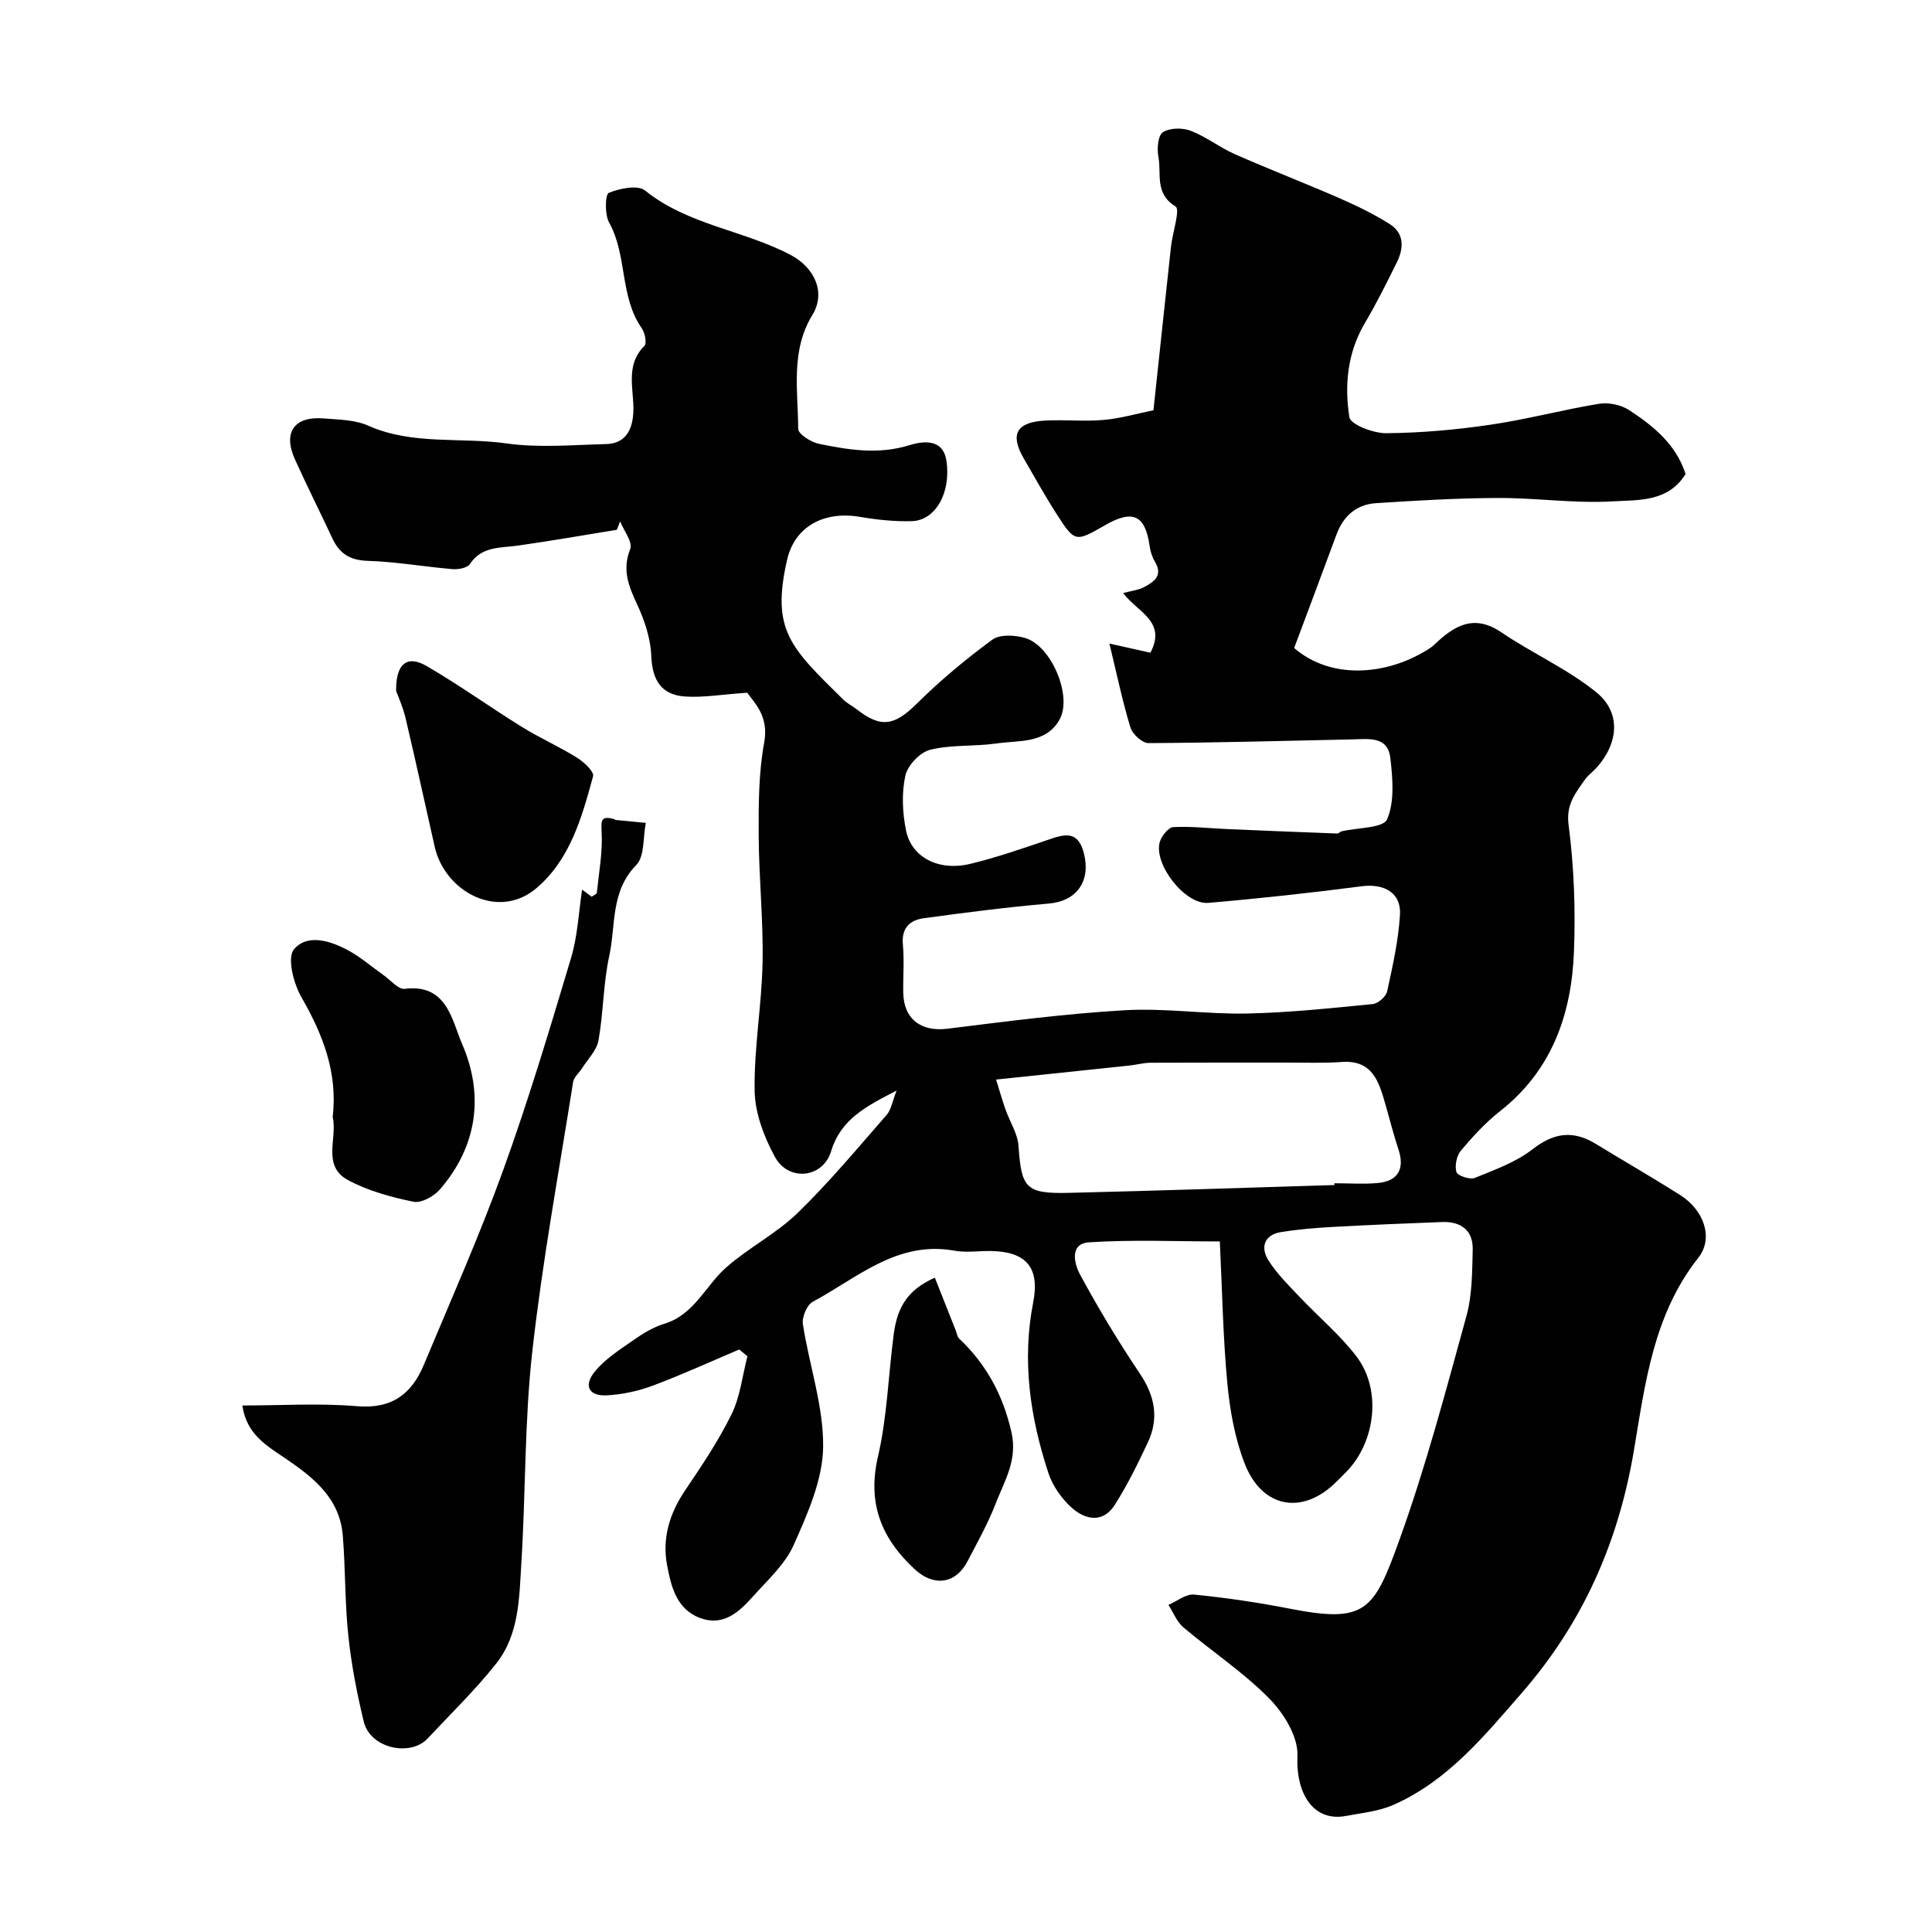
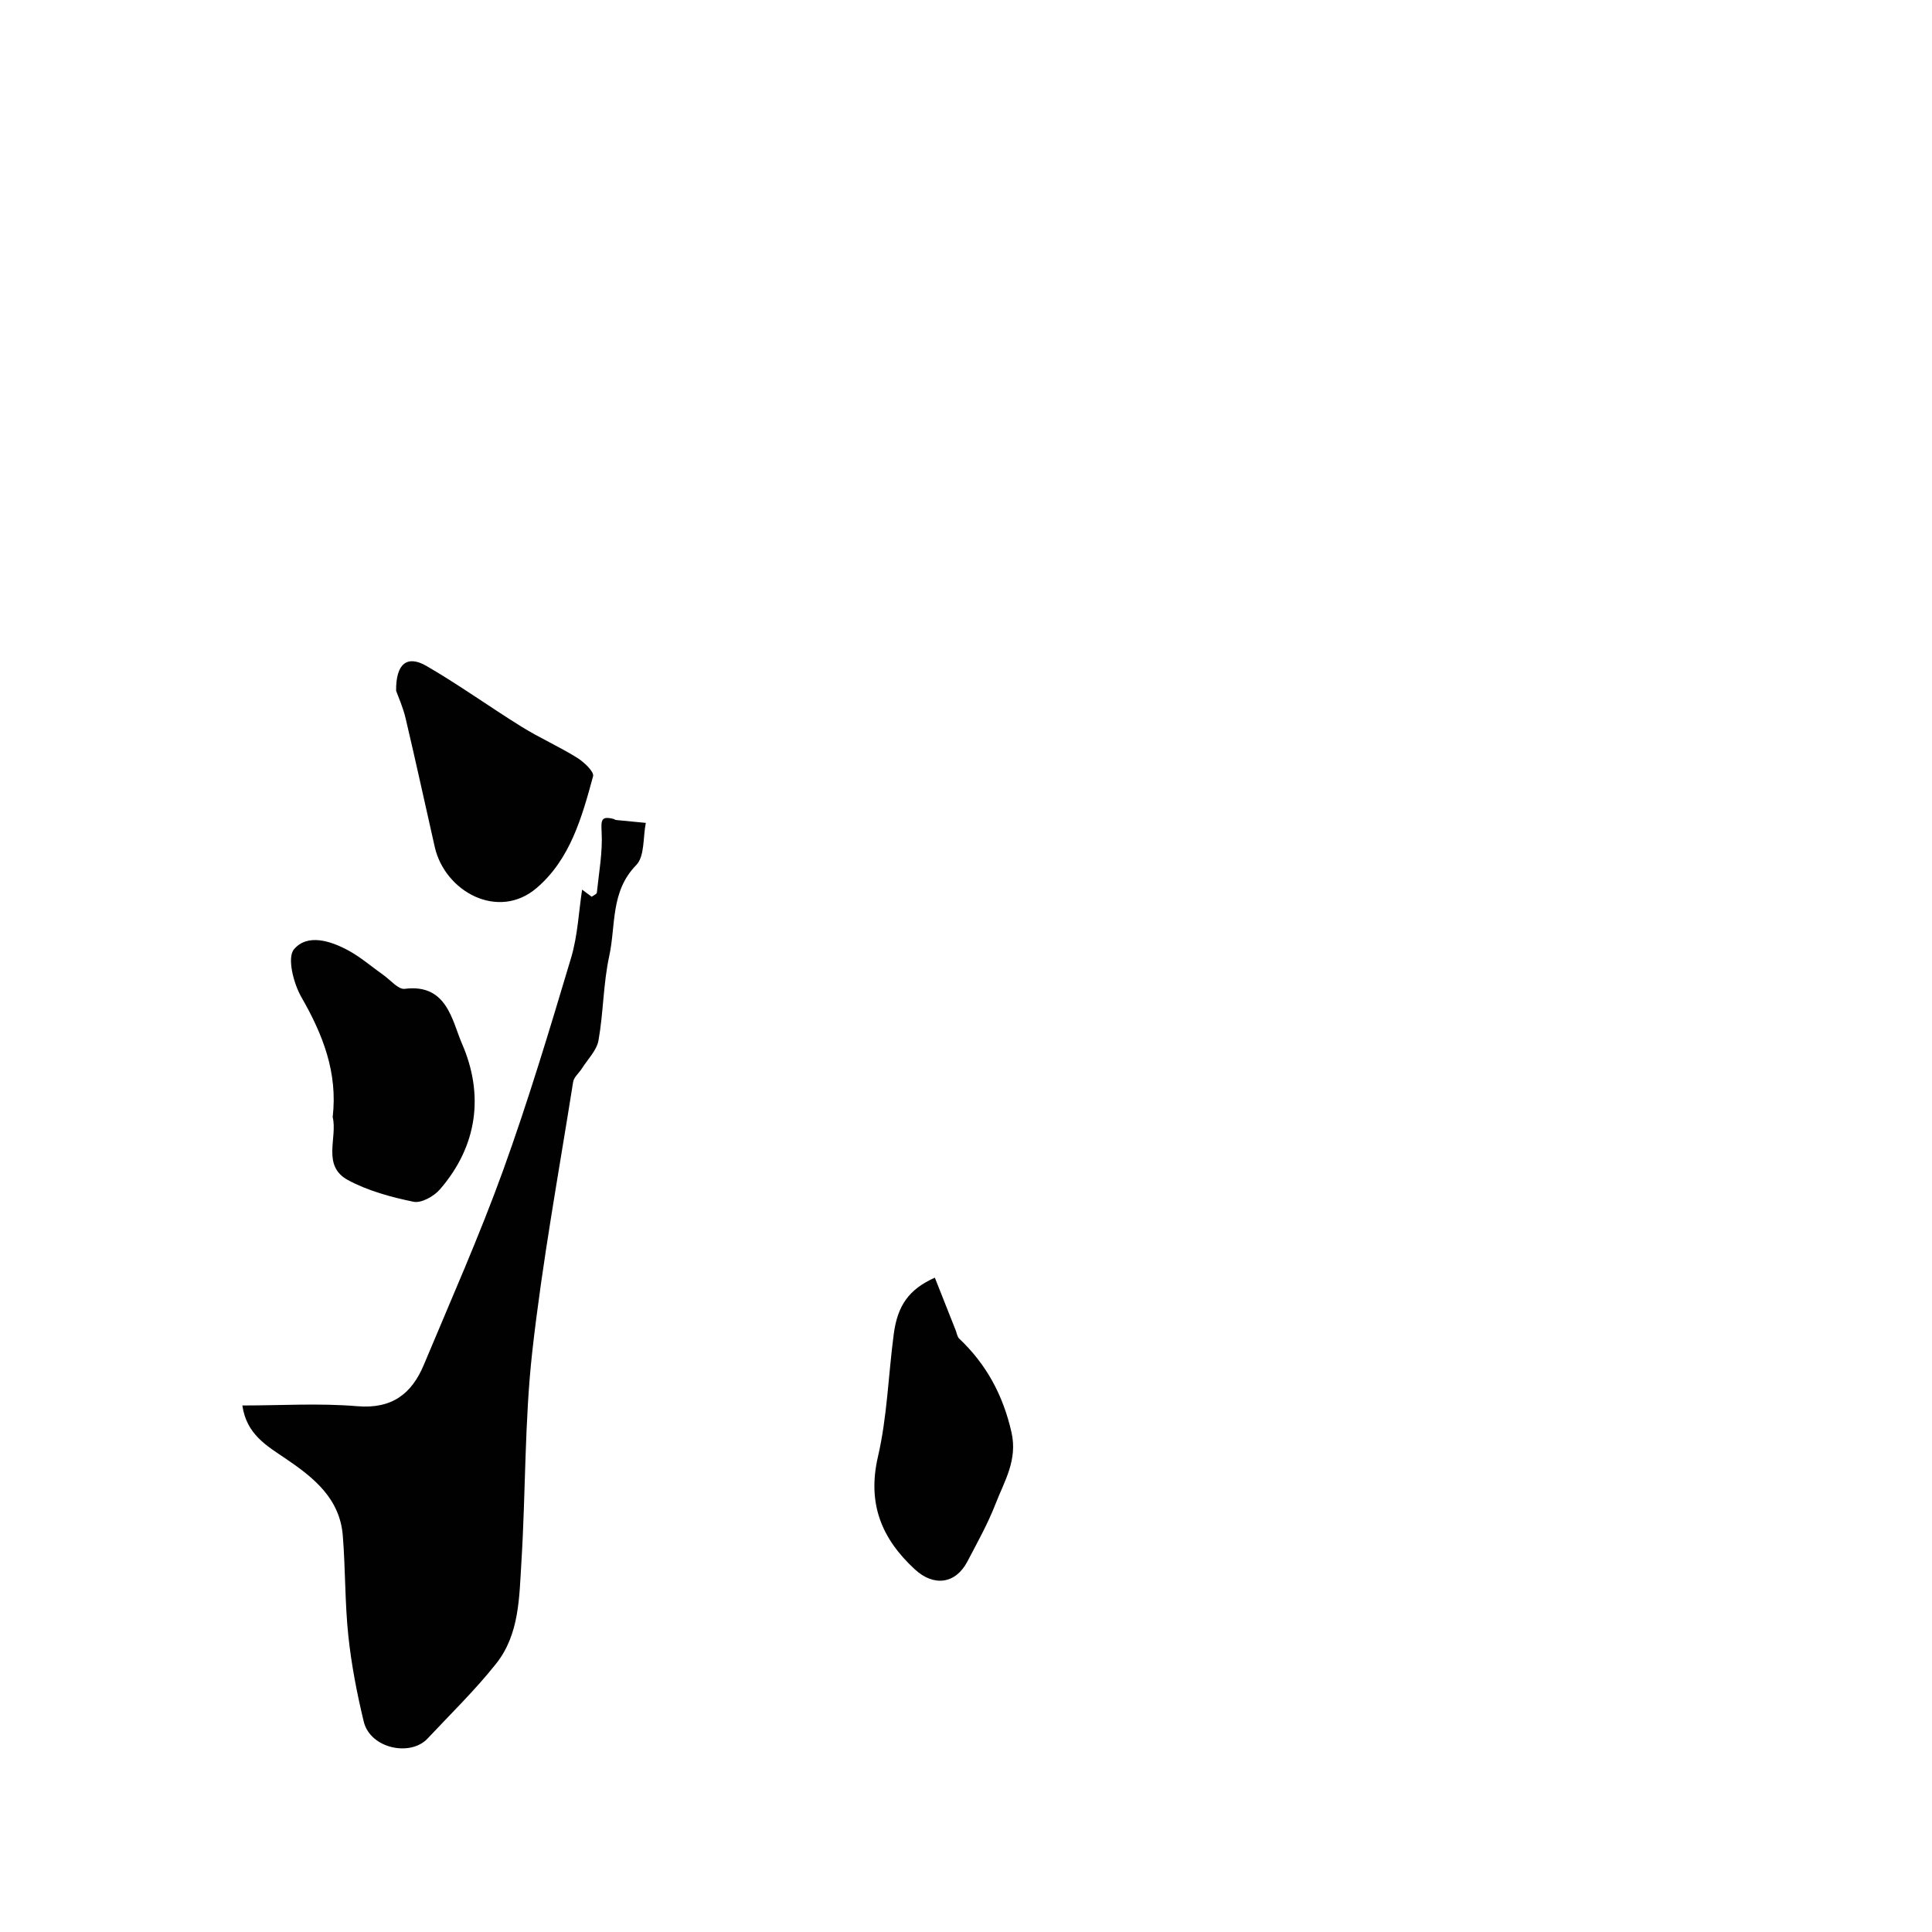
<svg xmlns="http://www.w3.org/2000/svg" enable-background="new 0 0 400 400" viewBox="0 0 400 400">
  <g fill="#010102">
-     <path d="m153.04 279.4c-5.95 2.52-11.83 5.22-17.88 7.48-3 1.12-6.28 1.83-9.48 2.01-3.75.21-4.94-1.97-2.53-4.92 2.1-2.58 5.1-4.49 7.89-6.44 1.99-1.39 4.17-2.75 6.47-3.45 6.24-1.88 8.52-7.85 12.84-11.67 4.64-4.09 10.37-6.99 14.78-11.27 6.55-6.36 12.42-13.43 18.44-20.31.94-1.07 1.17-2.77 2.06-5.04-6.38 3.3-11.54 5.92-13.57 12.59-1.7 5.57-8.8 6.3-11.61 1.16-2.26-4.13-4.13-9.06-4.21-13.67-.15-8.85 1.47-17.72 1.64-26.6.17-8.76-.76-17.53-.8-26.29-.03-6.43-.02-12.98 1.14-19.26 1.02-5.52-2.13-8.3-3.52-10.3-5.3.36-9.15 1.05-12.93.78-4.86-.35-6.74-3.42-6.93-8.4-.14-3.61-1.39-7.37-2.94-10.69-1.76-3.79-3.13-7.12-1.42-11.44.56-1.41-1.32-3.79-2.09-5.73-.23.58-.45 1.17-.68 1.75-6.82 1.1-13.64 2.3-20.48 3.27-3.63.52-7.46.07-9.95 3.83-.54.81-2.41 1.14-3.61 1.04-5.84-.49-11.66-1.53-17.5-1.71-3.68-.11-5.86-1.47-7.34-4.63-2.56-5.48-5.28-10.88-7.77-16.39-2.53-5.6-.13-8.98 6-8.47 3.09.26 6.42.27 9.15 1.49 9.24 4.1 19.15 2.34 28.69 3.69 6.73.95 13.7.3 20.56.13 3.43-.08 5.17-2.14 5.59-5.64.59-4.9-2.02-10.3 2.37-14.7.53-.53.11-2.7-.55-3.64-4.61-6.58-2.95-15.05-6.77-21.91-.92-1.66-.81-5.81-.06-6.12 2.26-.93 6-1.7 7.52-.48 8.94 7.19 20.46 8.2 30.2 13.37 4.85 2.58 7.29 7.72 4.45 12.36-4.57 7.47-2.99 15.66-2.95 23.62.01 1.07 2.63 2.74 4.26 3.08 6.15 1.26 12.26 2.28 18.66.32 2.56-.78 7.04-1.67 7.77 3.22.99 6.62-2.3 12.34-7.15 12.48-3.59.1-7.24-.29-10.79-.89-7.49-1.28-13.48 2.07-15.04 8.85-3.37 14.69.75 18.24 11.61 28.97.8.79 1.87 1.3 2.76 2 5.09 4 7.88 3.4 12.5-1.17 4.84-4.79 10.12-9.2 15.62-13.23 1.56-1.14 4.7-.96 6.81-.33 5.4 1.59 9.84 12.07 7.08 16.92-2.84 5-8.4 4.23-13.07 4.91-4.54.65-9.29.21-13.69 1.3-2.11.52-4.69 3.24-5.15 5.38-.79 3.62-.6 7.67.15 11.35 1.12 5.54 6.73 8.45 13.21 6.91 5.77-1.38 11.41-3.38 17.05-5.29 3.37-1.14 5.52-1.02 6.57 3.13 1.44 5.69-1.47 9.86-7.25 10.36-8.65.75-17.27 1.86-25.87 3.03-2.87.39-4.69 1.97-4.37 5.44.31 3.3.02 6.66.08 9.99.1 5.49 3.71 8.12 9.1 7.46 12.22-1.51 24.45-3.12 36.73-3.83 8.4-.49 16.89.85 25.32.68 8.7-.18 17.39-1.11 26.06-1.96 1.1-.11 2.74-1.54 2.97-2.62 1.15-5.24 2.34-10.55 2.66-15.88.28-4.55-3.3-6.49-7.92-5.89-10.57 1.37-21.17 2.54-31.79 3.44-4.81.41-11.37-8.06-10.01-12.64.37-1.23 1.79-3 2.8-3.05 3.76-.19 7.55.26 11.33.42 7.54.33 15.08.63 22.62.91.28.01.56-.38.87-.45 3.28-.78 8.63-.65 9.43-2.48 1.59-3.68 1.16-8.49.67-12.73-.52-4.53-4.51-3.9-7.79-3.83-14.1.3-28.19.7-42.29.77-1.28.01-3.3-1.85-3.72-3.22-1.65-5.38-2.79-10.92-4.36-17.39 3.91.87 6.3 1.41 8.49 1.9 3.43-6.52-2.71-8.41-5.65-12.35 1.76-.48 3.17-.62 4.33-1.23 2.07-1.09 3.99-2.41 2.24-5.29-.57-.95-.92-2.11-1.08-3.21-.91-6.42-3.46-7.64-9.23-4.32-6.17 3.54-6.24 3.59-10.12-2.46-2.38-3.71-4.51-7.57-6.72-11.38-2.9-5-1.51-7.52 4.51-7.83 4.01-.21 8.07.23 12.06-.13 3.49-.31 6.92-1.32 10.29-2 1.25-11.69 2.42-22.78 3.63-33.87.32-2.89 1.95-7.71.95-8.32-4.42-2.69-2.88-6.83-3.56-10.31-.32-1.65-.08-4.42.94-5.07 1.44-.92 4.06-.95 5.77-.29 3.17 1.21 5.94 3.44 9.06 4.81 7.22 3.19 14.6 6.03 21.83 9.19 3.54 1.55 7.05 3.26 10.31 5.32 3.02 1.91 2.91 4.98 1.47 7.9-2.1 4.25-4.21 8.5-6.62 12.57-3.62 6.13-4.26 12.86-3.22 19.5.24 1.53 4.97 3.34 7.61 3.32 7.19-.06 14.43-.7 21.55-1.75 7.56-1.1 14.98-3.1 22.52-4.34 1.97-.32 4.51.19 6.18 1.27 5.1 3.31 9.8 7.16 11.75 13.27-3.62 5.86-9.83 5.35-15.06 5.66-7.89.47-15.86-.73-23.79-.7-8.43.03-16.87.53-25.29 1.08-4.03.27-6.74 2.68-8.15 6.53-2.91 7.9-5.88 15.78-8.75 23.46 7.78 6.66 18.69 5.34 26.15 1.19 1-.55 2.04-1.11 2.86-1.88 4.1-3.91 8.16-6.45 13.91-2.55 6.4 4.34 13.65 7.55 19.62 12.38 5.2 4.2 4.63 10.54.08 15.63-.78.87-1.79 1.55-2.44 2.5-1.93 2.79-3.92 5.08-3.36 9.35 1.13 8.66 1.45 17.53 1.11 26.27-.51 12.97-4.57 24.58-15.33 33.02-2.99 2.35-5.63 5.23-8.08 8.15-.89 1.06-1.31 3.13-.92 4.43.23.76 2.78 1.62 3.78 1.22 4.14-1.68 8.54-3.26 11.99-5.95 4.43-3.45 8.41-3.95 13.07-1.11 5.84 3.57 11.78 6.98 17.55 10.65 4.79 3.04 6.94 8.83 3.68 12.95-9.31 11.78-11 26.06-13.32 39.84-3.21 19.07-10.56 35.7-23.2 50.22-7.82 8.98-15.36 18.23-26.57 23.19-3.05 1.35-6.57 1.68-9.9 2.31-6.5 1.21-10.35-4.32-10-12.48.17-3.92-2.84-8.81-5.84-11.85-5.37-5.45-11.89-9.75-17.77-14.72-1.37-1.16-2.08-3.08-3.1-4.65 1.78-.76 3.63-2.31 5.31-2.14 6.64.66 13.27 1.64 19.82 2.92 15.78 3.08 17.4.44 22.72-14.32 5.45-15.11 9.56-30.72 13.84-46.23 1.21-4.37 1.19-9.13 1.31-13.72.11-4.07-2.42-5.93-6.38-5.78-7.51.29-15.02.59-22.52 1.01-3.6.2-7.22.49-10.78 1.07-3.46.56-4.31 3.11-2.65 5.79 1.71 2.76 4.12 5.12 6.37 7.51 3.93 4.17 8.4 7.89 11.86 12.4 5.26 6.86 4.04 17.61-2.01 23.88-.69.72-1.41 1.42-2.12 2.12-6.95 6.95-15.37 5.53-18.99-3.79-2.02-5.21-3.05-10.96-3.58-16.56-.9-9.54-1.06-19.15-1.56-29.41-8.9 0-18.02-.41-27.07.18-4.18.28-3.02 4.55-1.84 6.73 3.79 6.98 7.9 13.82 12.33 20.41 3.14 4.66 4.03 9.28 1.67 14.31-2.07 4.4-4.22 8.8-6.83 12.9-2.44 3.84-6.11 3.13-8.93.59-2.09-1.88-3.95-4.52-4.82-7.17-3.77-11.49-5.52-23.21-3.15-35.32 1.42-7.25-1.47-10.56-8.82-10.65-2.5-.03-5.07.37-7.49-.07-11.85-2.13-20.1 5.63-29.33 10.58-1.21.65-2.27 3.19-2.04 4.64 1.31 8.52 4.3 16.99 4.19 25.44-.09 6.8-3.22 13.8-6.08 20.24-1.8 4.05-5.45 7.34-8.51 10.76-2.84 3.18-6.11 6.17-10.88 4.39-4.93-1.83-6.01-6.58-6.84-10.94-1.04-5.52.49-10.67 3.69-15.41 3.46-5.14 6.96-10.32 9.67-15.86 1.79-3.65 2.23-7.97 3.28-11.99-.56-.47-1.14-.93-1.71-1.39zm123.25-34.05c0-.12-.01-.24-.01-.37 3 0 6.02.22 8.99-.05 4.21-.39 5.59-2.97 4.27-6.94-1.03-3.07-1.8-6.22-2.7-9.33-1.34-4.66-2.63-9.25-9.07-8.79-3.67.27-7.38.12-11.07.13-9.5.01-19-.02-28.5.03-1.45.01-2.9.42-4.36.58-7.48.8-14.96 1.57-22.44 2.36-1.72.18-3.45.36-5.17.54.64 2.05 1.22 4.12 1.93 6.15.89 2.55 2.53 5.02 2.71 7.6.6 8.69 1.49 9.91 10.29 9.71 18.39-.43 36.76-1.07 55.13-1.62z" />
    <path d="m120.52 184.19c-.13-.1.88.65 1.98 1.47.38-.29 1.03-.53 1.07-.84.43-4.18 1.22-8.4.99-12.56-.14-2.51-.07-3.36 2.5-2.7.16.04.29.19.45.21 2.07.21 4.13.4 6.2.6-.6 2.97-.21 6.92-1.99 8.74-5.36 5.47-4.2 12.48-5.58 18.81-1.25 5.72-1.2 11.72-2.23 17.5-.37 2.06-2.22 3.87-3.42 5.78-.6.95-1.67 1.8-1.83 2.81-2.94 18.6-6.37 37.15-8.46 55.85-1.61 14.42-1.35 29.05-2.25 43.56-.45 7.27-.41 14.95-5.22 21.01-4.35 5.48-9.41 10.4-14.21 15.52-3.56 3.8-11.86 2.07-13.21-3.51-1.41-5.84-2.56-11.79-3.19-17.75-.73-6.89-.59-13.87-1.15-20.78-.62-7.65-5.99-11.97-11.81-15.91-3.88-2.63-8.13-5.01-8.98-11.01 8.01 0 15.95-.51 23.79.15 7.17.6 11.26-2.55 13.78-8.57 5.58-13.36 11.48-26.62 16.4-40.22 5.24-14.5 9.68-29.3 14.1-44.08 1.37-4.63 1.58-9.61 2.27-14.08z" />
    <path d="m68.88 231.28c1.07-9.26-2.05-17.11-6.49-24.85-1.62-2.83-2.98-8.15-1.53-9.88 2.78-3.31 7.61-1.76 11.31.26 2.56 1.4 4.81 3.36 7.21 5.06 1.46 1.03 3.09 3.03 4.41 2.86 8.76-1.14 9.81 6.63 11.85 11.33 4.59 10.53 3.26 21.15-4.55 30.18-1.24 1.44-3.86 2.91-5.48 2.57-4.66-.96-9.44-2.26-13.59-4.5-5.44-2.96-2.1-8.75-3.14-13.03z" />
    <path d="m193.55 264.53c1.45 3.67 2.88 7.29 4.32 10.91.23.58.31 1.31.72 1.7 5.63 5.33 9.07 11.69 10.82 19.37 1.32 5.8-1.47 10.14-3.3 14.87-1.59 4.1-3.77 7.99-5.82 11.91-2.44 4.66-6.95 5.25-10.87 1.64-6.93-6.39-9.9-13.66-7.64-23.39 1.91-8.25 2.14-16.88 3.26-25.32.77-5.89 3.12-9.29 8.51-11.69z" />
-     <path d="m82.01 143.02c-.06-5.68 2.32-7.43 6.27-5.15 6.75 3.91 13.11 8.5 19.75 12.62 3.71 2.3 7.74 4.08 11.45 6.39 1.42.88 3.57 2.9 3.31 3.84-2.31 8.49-4.74 17.22-11.72 23.16-7.92 6.74-18.96.74-21.06-8.53-2.01-8.87-3.94-17.76-6.03-26.62-.55-2.35-1.57-4.58-1.97-5.71z" />
+     <path d="m82.01 143.02c-.06-5.68 2.32-7.43 6.27-5.15 6.75 3.91 13.11 8.5 19.75 12.62 3.71 2.3 7.74 4.08 11.45 6.39 1.42.88 3.57 2.9 3.31 3.84-2.31 8.49-4.74 17.22-11.72 23.16-7.92 6.74-18.96.74-21.06-8.53-2.01-8.87-3.94-17.76-6.03-26.62-.55-2.35-1.57-4.58-1.97-5.71" />
  </g>
</svg>